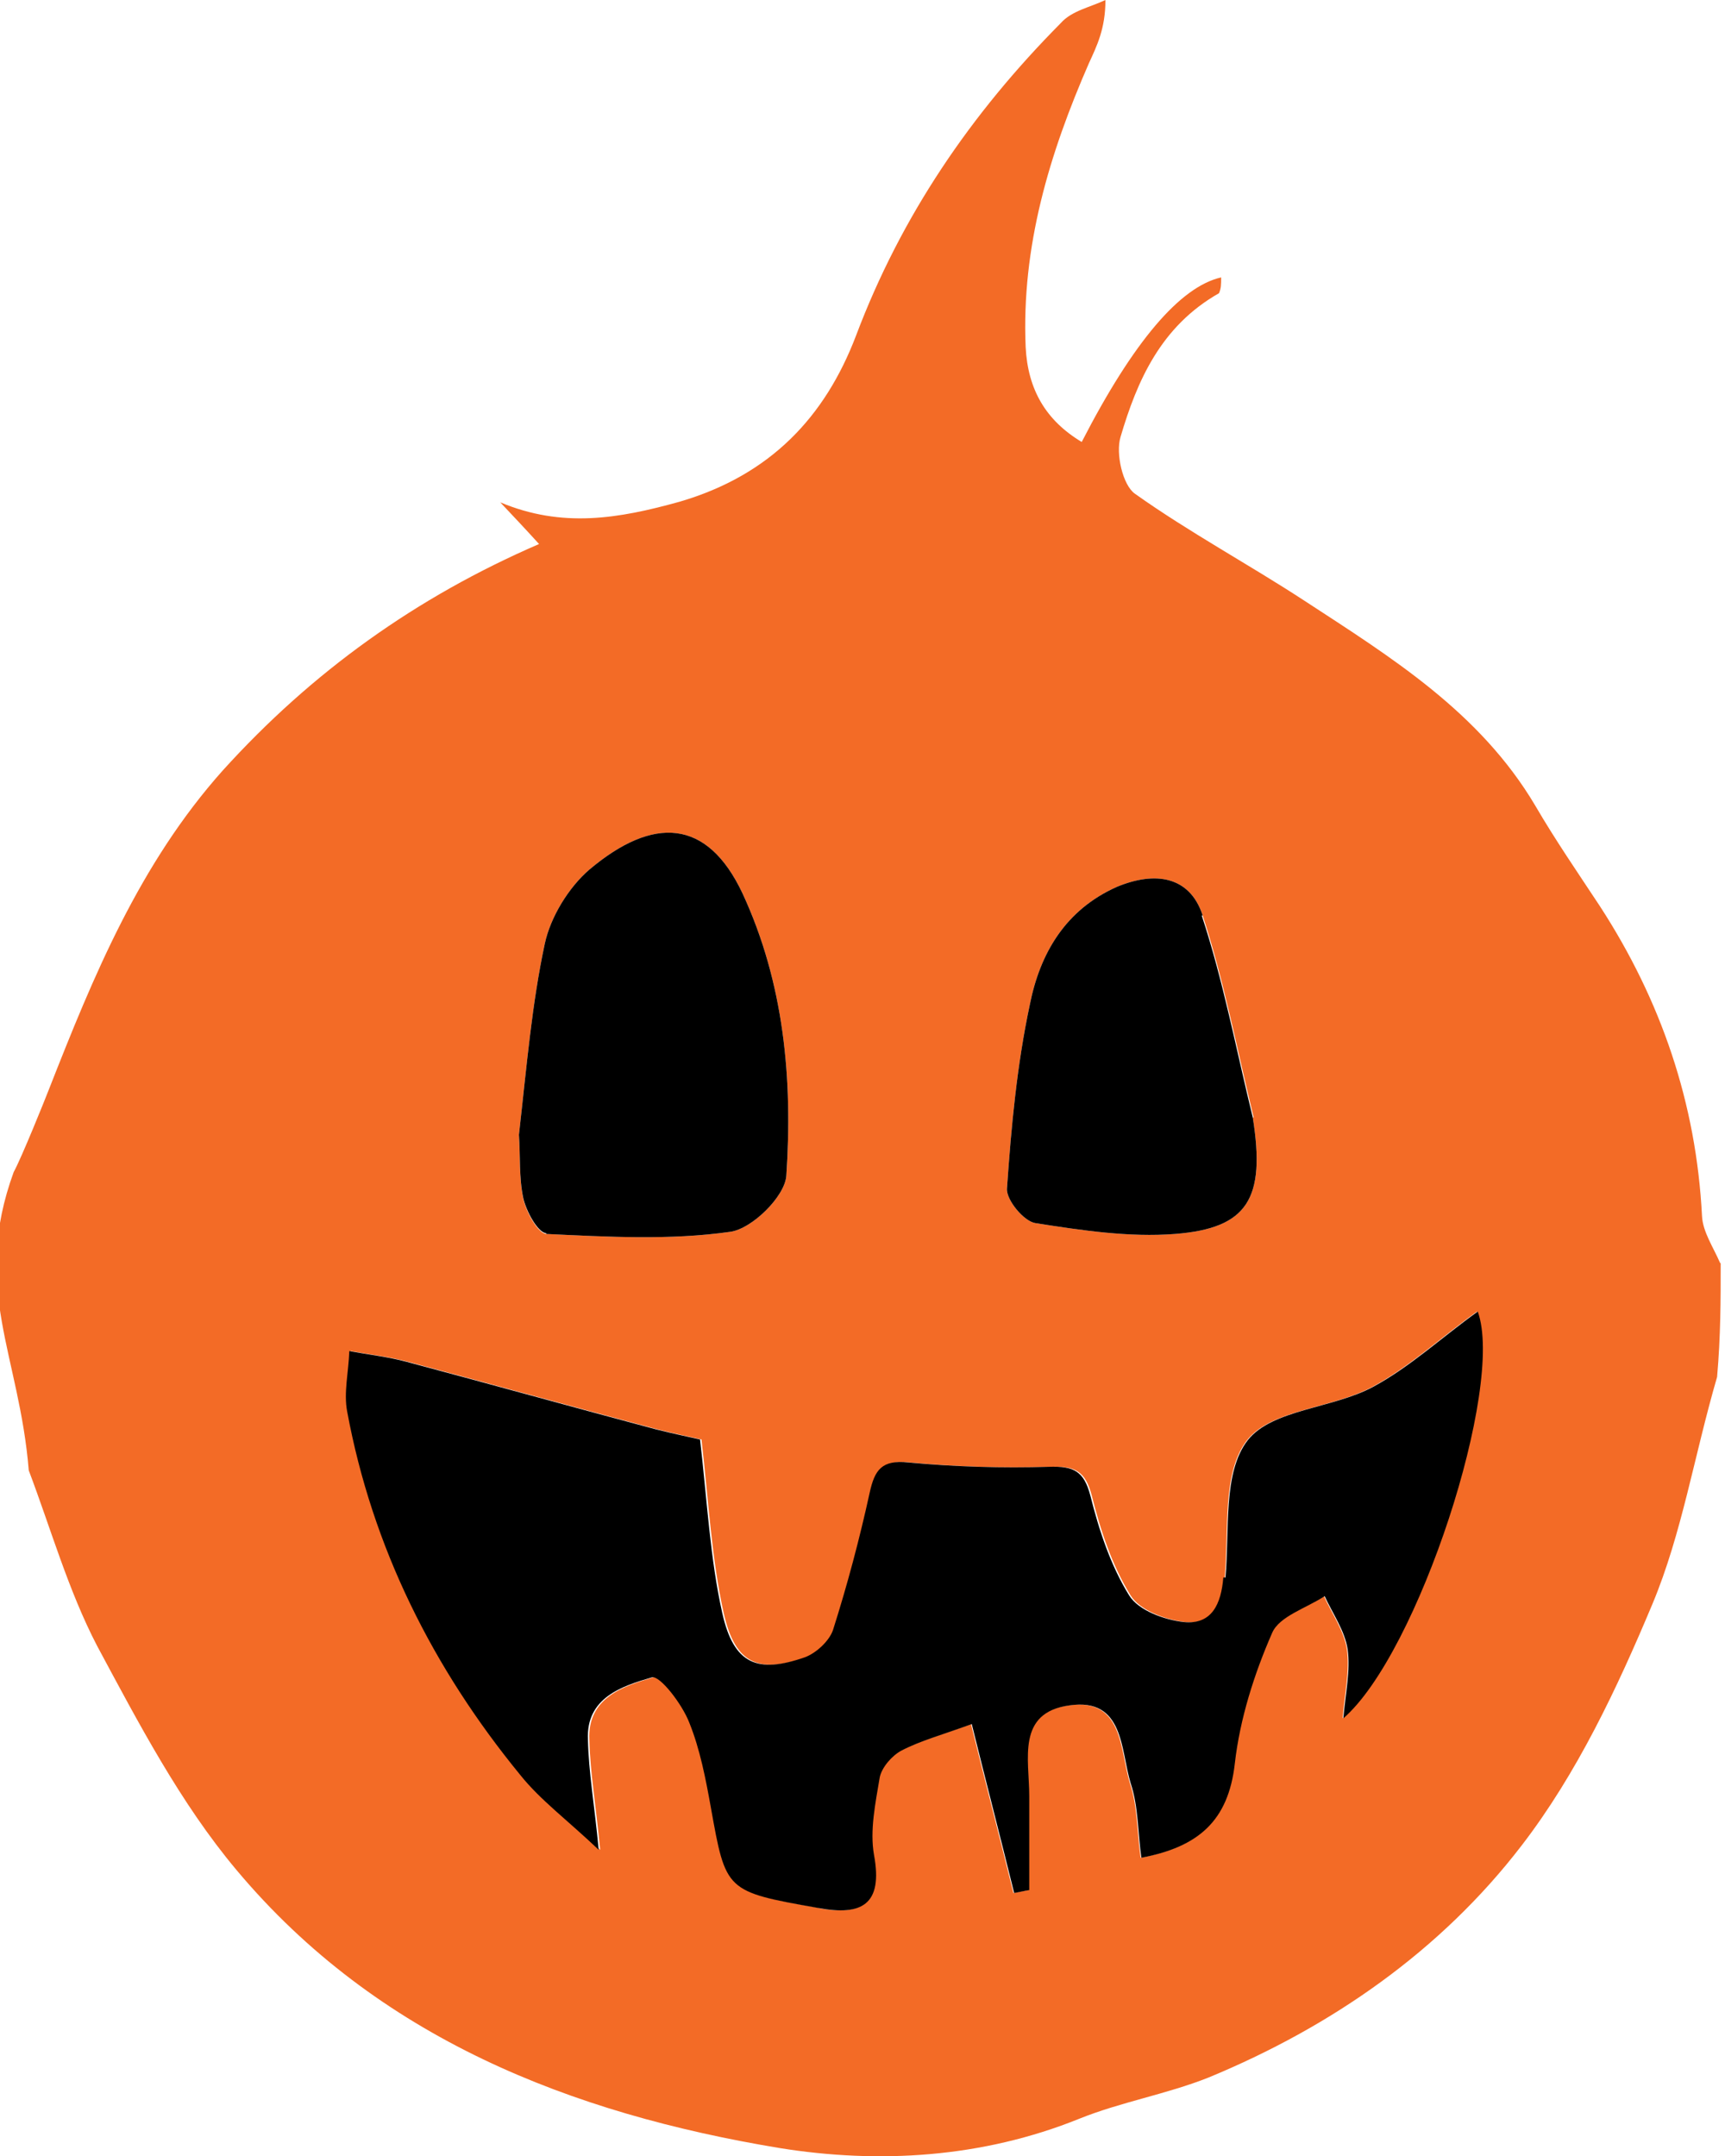
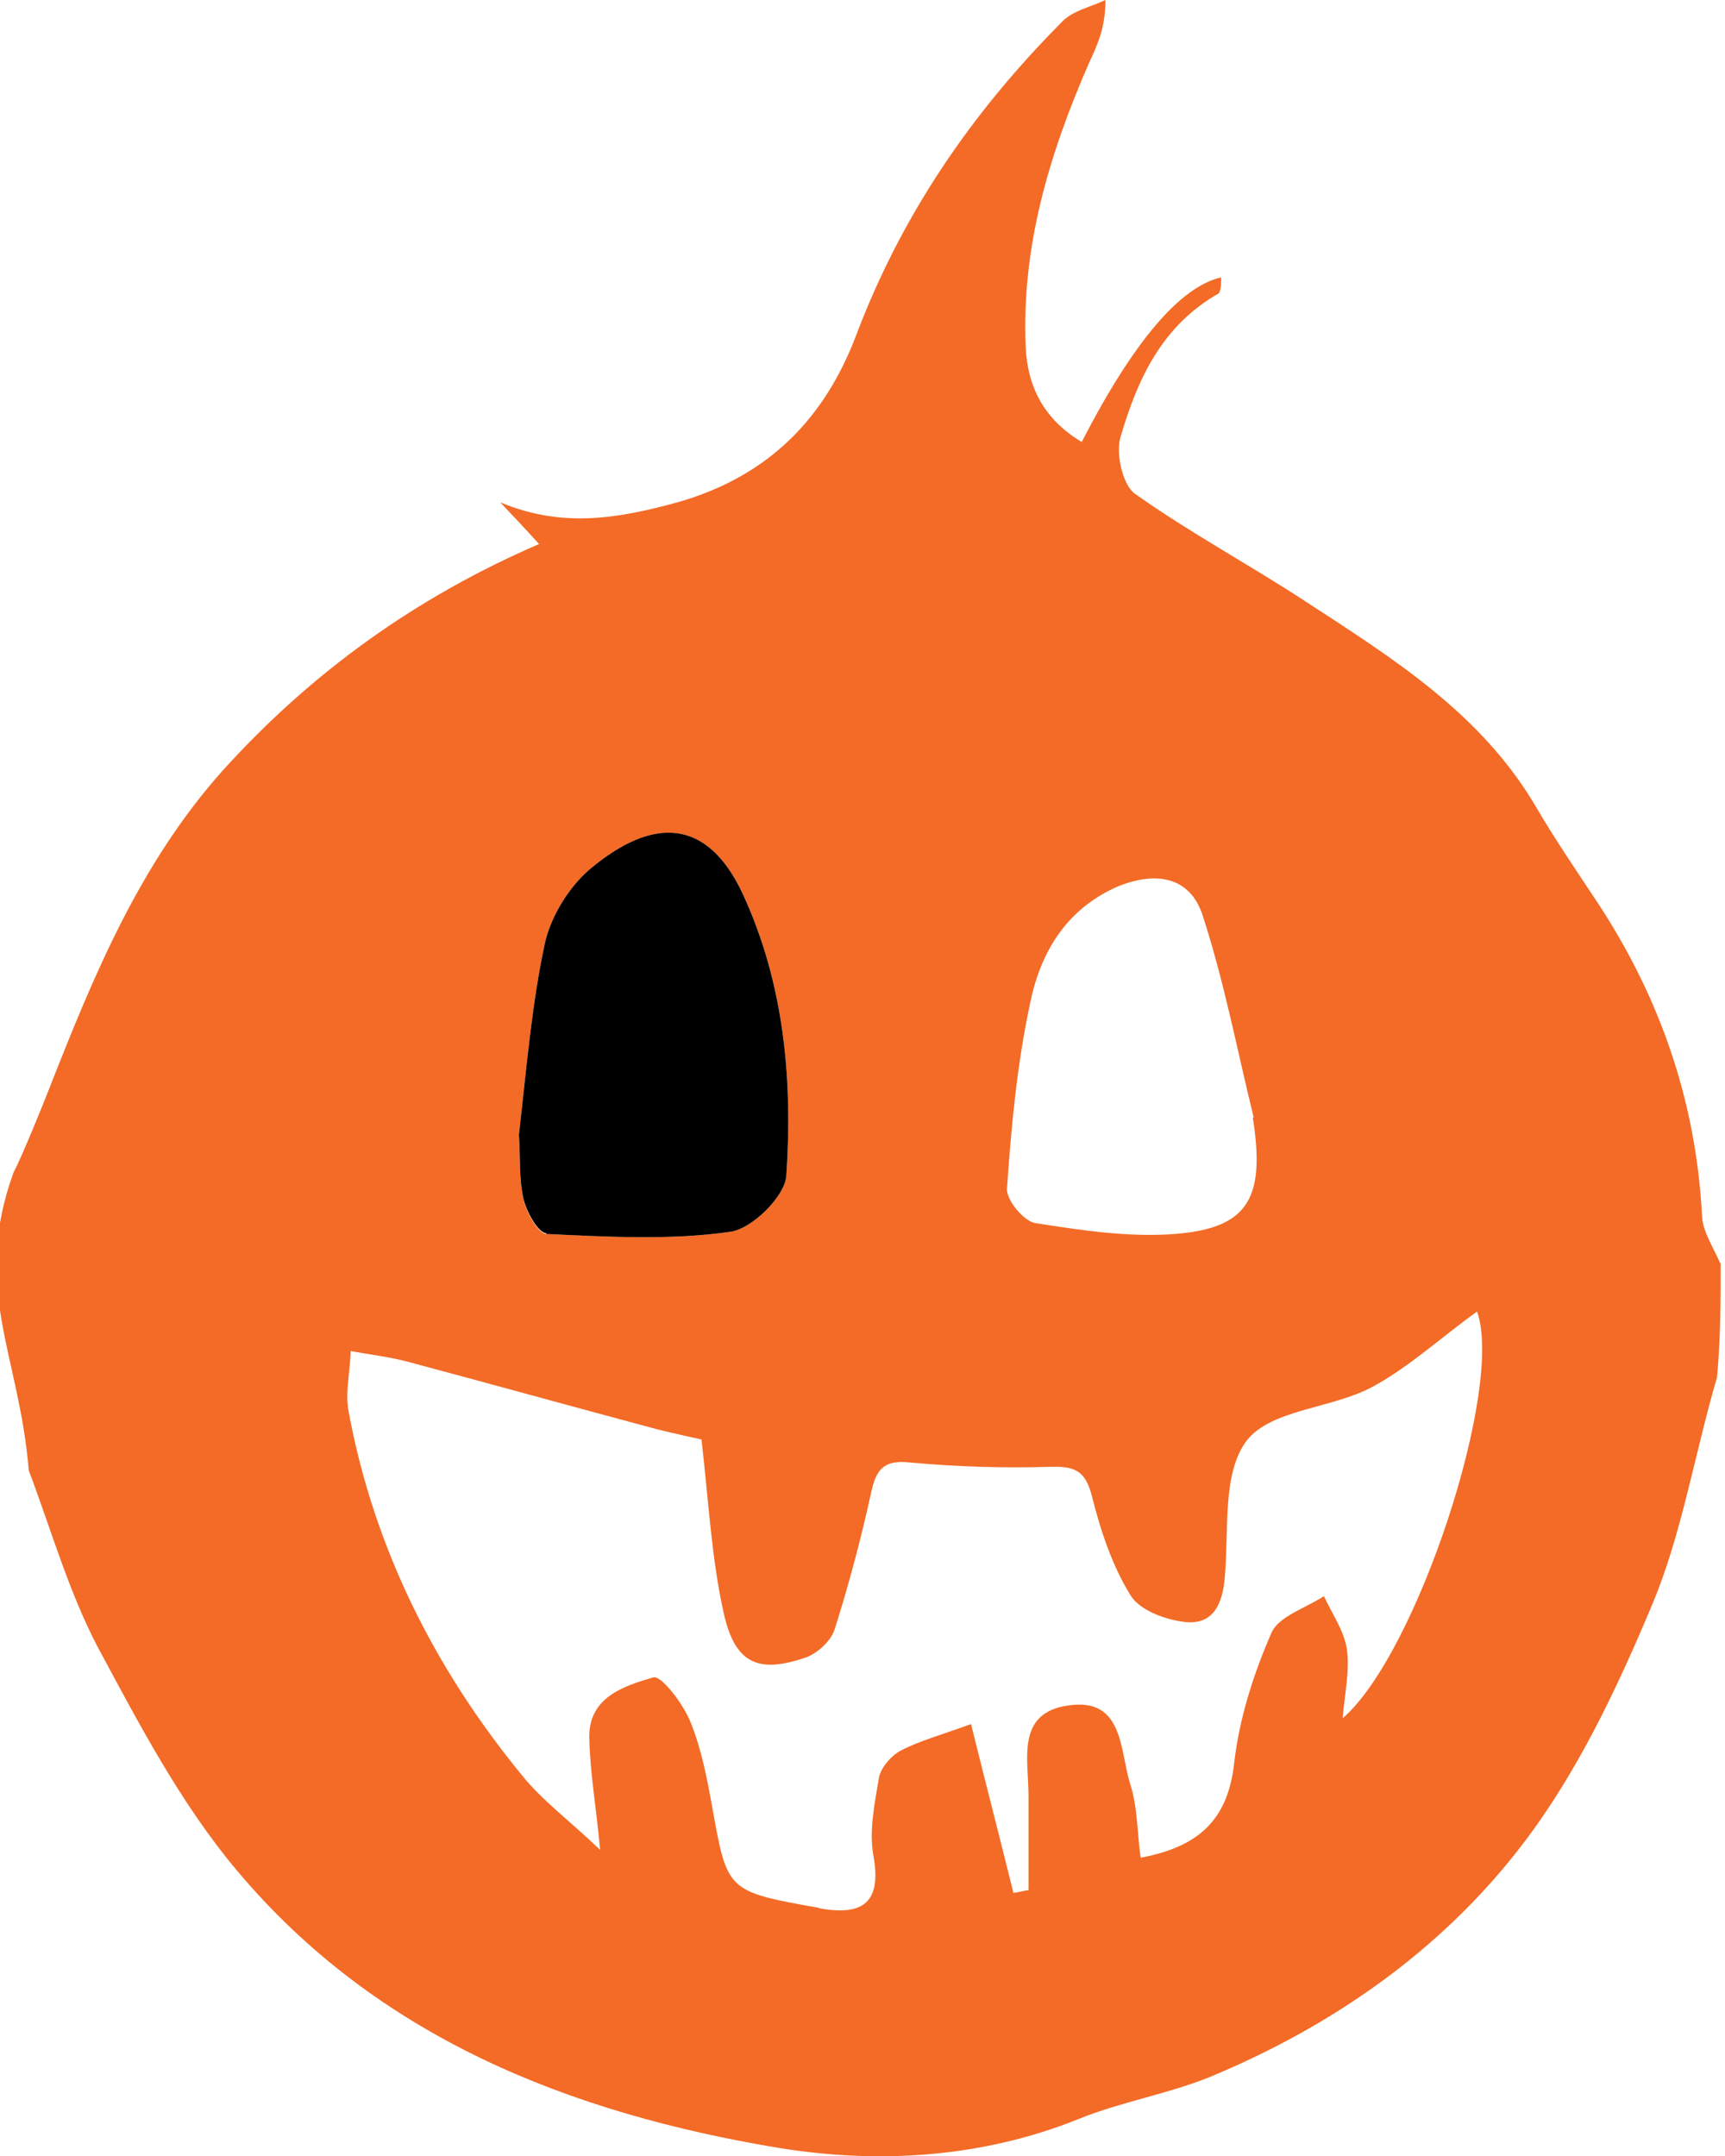
<svg xmlns="http://www.w3.org/2000/svg" id="Layer_1" version="1.1" viewBox="0 0 24 30">
  <defs>
    <style>
      .st0 {
        fill: #f36b26;
      }
    </style>
  </defs>
  <path class="st0" d="M23.94,17.58c0,.51,0,1.01-.05,1.58-.32,1.1-.49,2.18-.9,3.16-.49,1.17-1.05,2.36-1.82,3.36-1.12,1.46-2.64,2.52-4.36,3.23-.58.23-1.22.34-1.79.57-1.36.55-2.8.63-4.17.41-2.9-.48-5.6-1.53-7.56-3.87-.78-.93-1.36-2.04-1.94-3.12-.4-.77-.64-1.62-.95-2.44-.13-1.61-.8-2.53-.21-4.15.11-.2.44-1.02.49-1.15.62-1.58,1.26-3.14,2.42-4.44,1.24-1.37,2.69-2.41,4.4-3.15-.2-.22-.37-.4-.54-.58.86.36,1.64.23,2.5-.01,1.26-.37,2.02-1.18,2.45-2.31.63-1.67,1.6-3.09,2.85-4.35.15-.17.41-.22.62-.32,0,.4-.12.64-.23.88-.55,1.26-.94,2.55-.88,3.95.03.59.28,1.02.78,1.32.72-1.4,1.37-2.16,1.94-2.29,0,.1,0,.15-.03.22-.81.46-1.14,1.22-1.37,2-.07.23.03.67.2.79.76.54,1.58.98,2.36,1.49,1.21.79,2.44,1.55,3.21,2.85.28.48.59.93.9,1.4.85,1.31,1.34,2.74,1.42,4.31.01.22.16.44.25.65M11.38,26.55c.59.11.9-.04.77-.74-.06-.34.02-.72.08-1.08.03-.14.17-.3.3-.37.27-.14.57-.22.98-.37.18.73.39,1.54.59,2.35.07-.01.14-.03.21-.04v-1.31c0-.51-.18-1.16.56-1.26.76-.11.71.62.85,1.08.11.33.1.69.15,1.04.79-.15,1.21-.51,1.3-1.31.07-.62.27-1.25.52-1.82.1-.23.47-.34.73-.51.11.24.28.48.32.74.04.3-.03.61-.06.96,1.04-.9,2.25-4.62,1.87-5.66-.49.35-.94.77-1.46,1.05-.56.3-1.4.31-1.74.74-.35.45-.25,1.25-.31,1.91-.03.37-.16.66-.55.62-.27-.03-.63-.16-.76-.37-.26-.42-.42-.91-.54-1.39-.09-.34-.23-.41-.57-.4-.65.02-1.31,0-1.96-.06-.37-.04-.47.1-.54.42-.14.64-.31,1.28-.51,1.91-.05.15-.23.32-.39.38-.66.23-.99.1-1.15-.61-.17-.76-.21-1.55-.31-2.42-.13-.03-.37-.08-.61-.14-1.16-.31-2.31-.63-3.47-.94-.26-.07-.53-.1-.8-.15-.01.29-.08.58-.03.84.35,1.89,1.19,3.57,2.41,5.06.28.35.66.63,1.09,1.04-.06-.63-.14-1.08-.15-1.53-.03-.59.48-.75.89-.87.11-.03.42.37.52.63.15.37.23.79.3,1.18.21,1.17.2,1.17,1.5,1.4M7.22,15.8c.02.29,0,.6.06.88.04.18.2.48.32.49.85.04,1.72.09,2.56-.03.3-.04.76-.49.78-.78.09-1.34-.03-2.68-.61-3.93-.49-1.04-1.24-1.08-2.13-.33-.29.25-.54.66-.62,1.03-.18.84-.25,1.69-.36,2.66M17.44,15.54c-.23-.94-.41-1.89-.71-2.81-.18-.54-.66-.61-1.19-.39-.72.32-1.07.93-1.21,1.63-.18.84-.26,1.7-.32,2.57-.01.16.24.46.4.48.64.1,1.3.2,1.94.15,1.01-.08,1.26-.49,1.08-1.62h.01Z" />
  <g>
-     <path d="M17.02,21.95c-.03.37-.16.66-.55.62-.27-.03-.63-.16-.76-.37-.26-.42-.42-.91-.54-1.39-.09-.34-.23-.41-.57-.4-.66.02-1.31,0-1.96-.06-.37-.04-.47.1-.54.42-.14.64-.31,1.28-.51,1.91-.05.15-.23.32-.39.38-.66.23-.99.1-1.15-.61-.17-.76-.21-1.55-.31-2.42-.13-.03-.37-.08-.61-.14-1.16-.31-2.31-.63-3.47-.94-.26-.07-.53-.1-.8-.15-.01.29-.08.58-.03.84.35,1.89,1.19,3.57,2.41,5.06.28.35.66.63,1.09,1.04-.06-.63-.14-1.08-.15-1.53-.03-.59.48-.75.89-.87.11-.03.42.37.52.63.15.37.23.79.3,1.18.21,1.17.2,1.17,1.5,1.4.59.11.9-.04.77-.74-.06-.34.02-.72.08-1.08.03-.14.17-.3.3-.37.27-.14.57-.22.98-.37.18.73.39,1.54.59,2.35.07-.01.14-.03.21-.04v-1.31c0-.51-.18-1.16.56-1.26.76-.11.71.62.85,1.08.11.33.1.69.15,1.04.79-.15,1.21-.51,1.3-1.31.07-.62.27-1.25.52-1.82.1-.23.47-.34.73-.51.11.24.28.48.32.74.04.3-.03.61-.06.96,1.04-.9,2.25-4.62,1.87-5.66-.49.35-.94.77-1.46,1.05-.56.3-1.4.31-1.74.74-.35.45-.25,1.25-.31,1.91h-.03Z" />
    <path d="M7.6,17.17c.85.04,1.72.09,2.56-.03.3-.04.76-.49.78-.78.09-1.34-.03-2.68-.61-3.93-.49-1.04-1.24-1.08-2.13-.33-.29.25-.54.66-.62,1.03-.18.84-.25,1.69-.36,2.66h0c.02.29,0,.6.06.88.04.18.2.48.32.49h0Z" />
-     <path d="M16.73,12.73c-.18-.54-.66-.61-1.19-.39-.72.32-1.07.93-1.21,1.63-.18.84-.26,1.7-.32,2.57-.01.16.24.46.4.48.64.1,1.3.2,1.94.15,1.01-.08,1.26-.49,1.08-1.62h0c-.23-.94-.41-1.9-.71-2.81h.01Z" />
  </g>
</svg>